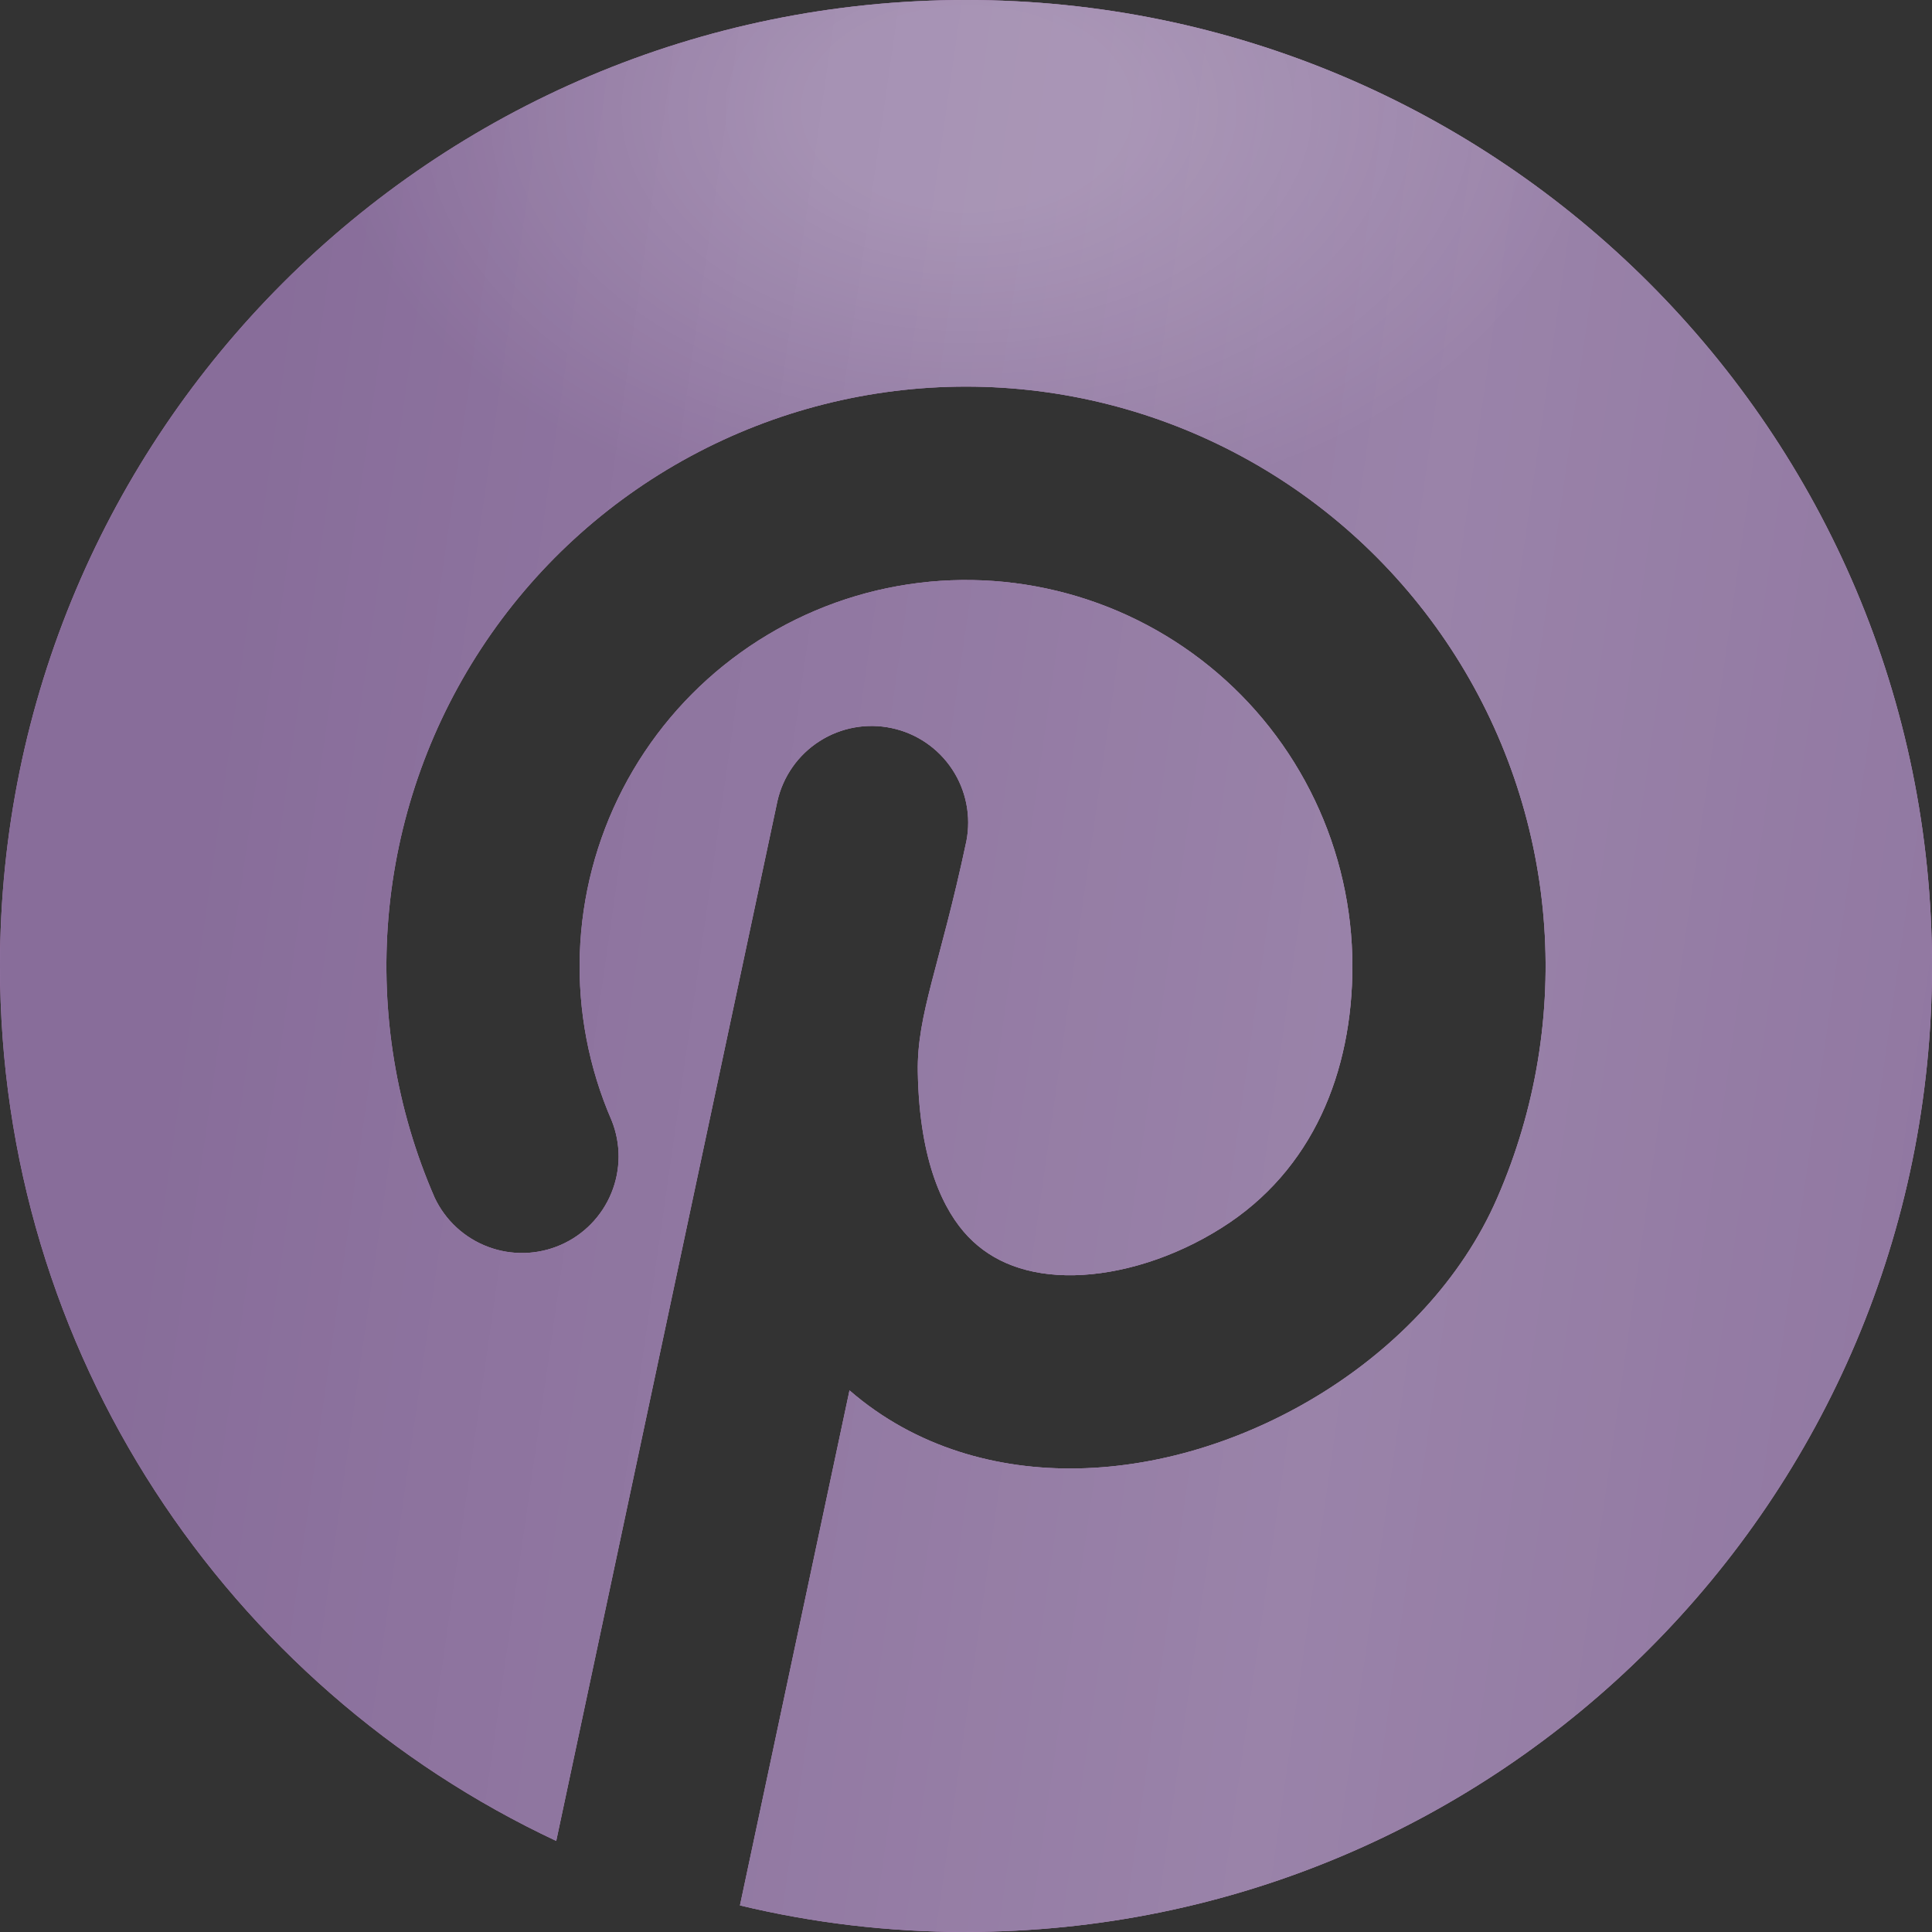
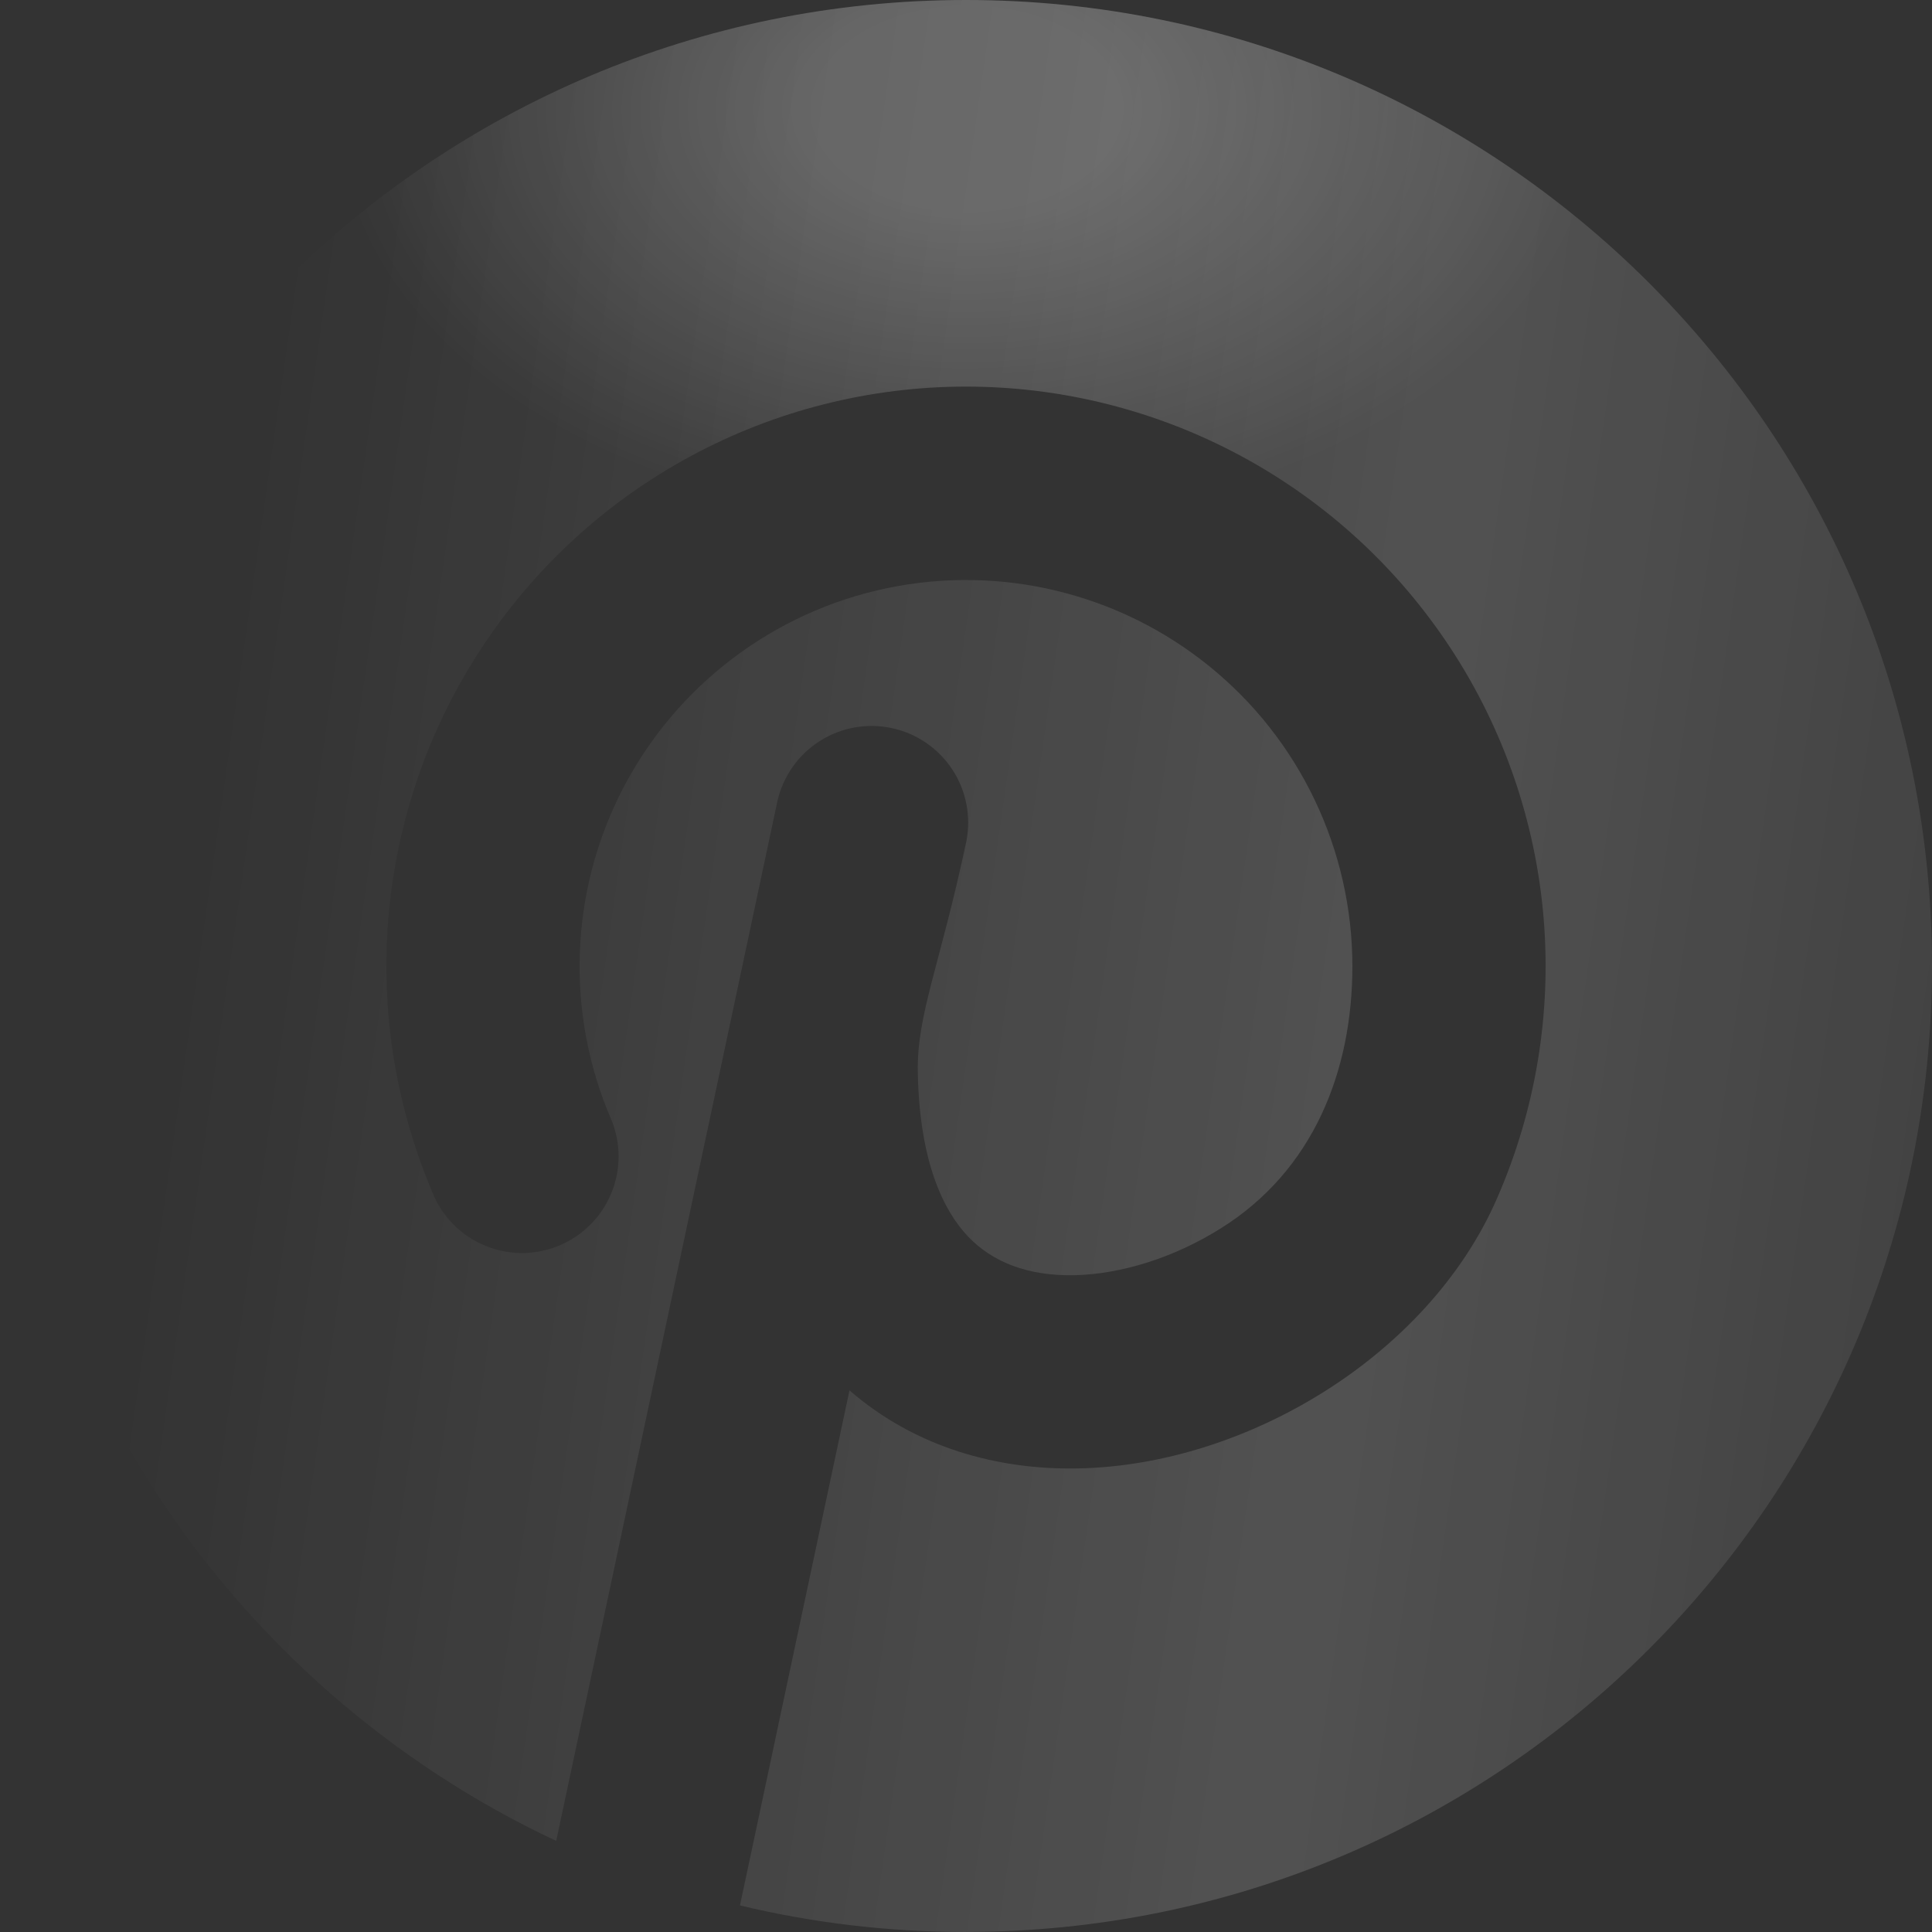
<svg xmlns="http://www.w3.org/2000/svg" width="50" height="50" viewBox="0 0 50 50" fill="none">
  <rect x="0" y="0" width="50" height="50" fill="#333333" stroke="none" />
-   <path d="M25 49.998C38.807 49.998 50 38.806 50 24.999C50 11.192 38.807 0 25 0C11.193 0 0 11.192 0 24.999C0 35.013 5.89 43.653 14.395 47.643L20.12 20.729C20.267 20.089 20.659 19.533 21.212 19.18C21.765 18.827 22.435 18.706 23.077 18.843C23.719 18.979 24.281 19.362 24.643 19.91C25.004 20.457 25.136 21.125 25.01 21.769C24.325 24.999 23.725 26.249 23.753 27.749C23.795 30.099 24.435 31.353 25.055 32.003C25.688 32.666 26.6 33.023 27.793 33.003C29.01 32.978 30.387 32.551 31.608 31.781C33.98 30.291 35 27.736 35 24.999C34.998 23.513 34.666 22.047 34.026 20.706C33.387 19.365 32.457 18.183 31.303 17.247C30.15 16.311 28.803 15.643 27.359 15.293C25.915 14.942 24.412 14.918 22.957 15.221C21.503 15.525 20.135 16.148 18.952 17.047C17.769 17.945 16.801 19.096 16.118 20.416C15.435 21.735 15.056 23.19 15.006 24.674C14.956 26.159 15.237 27.636 15.83 28.999C16.072 29.602 16.069 30.275 15.822 30.876C15.576 31.477 15.105 31.959 14.51 32.219C13.914 32.479 13.241 32.497 12.633 32.269C12.024 32.041 11.528 31.586 11.25 30.998C10.255 28.716 9.844 26.221 10.053 23.74C10.263 21.259 11.087 18.869 12.452 16.786C13.816 14.703 15.677 12.992 17.868 11.809C20.059 10.625 22.51 10.005 25 10.005C27.49 10.005 29.941 10.625 32.132 11.809C34.323 12.992 36.184 14.703 37.548 16.786C38.913 18.869 39.737 21.259 39.947 23.74C40.157 26.221 39.745 28.716 38.75 30.998C37.83 33.118 36.15 34.833 34.27 36.016C32.383 37.203 30.128 37.963 27.883 38.003C25.835 38.041 23.703 37.473 21.985 35.983L19.15 49.312C21.025 49.763 22.985 50 24.997 50L25 49.998Z" fill="#B280BE" />
-   <path d="M25 49.998C38.807 49.998 50 38.806 50 24.999C50 11.192 38.807 0 25 0C11.193 0 0 11.192 0 24.999C0 35.013 5.89 43.653 14.395 47.643L20.12 20.729C20.267 20.089 20.659 19.533 21.212 19.18C21.765 18.827 22.435 18.706 23.077 18.843C23.719 18.979 24.281 19.362 24.643 19.91C25.004 20.457 25.136 21.125 25.01 21.769C24.325 24.999 23.725 26.249 23.753 27.749C23.795 30.099 24.435 31.353 25.055 32.003C25.688 32.666 26.6 33.023 27.793 33.003C29.01 32.978 30.387 32.551 31.608 31.781C33.98 30.291 35 27.736 35 24.999C34.998 23.513 34.666 22.047 34.026 20.706C33.387 19.365 32.457 18.183 31.303 17.247C30.15 16.311 28.803 15.643 27.359 15.293C25.915 14.942 24.412 14.918 22.957 15.221C21.503 15.525 20.135 16.148 18.952 17.047C17.769 17.945 16.801 19.096 16.118 20.416C15.435 21.735 15.056 23.19 15.006 24.674C14.956 26.159 15.237 27.636 15.83 28.999C16.072 29.602 16.069 30.275 15.822 30.876C15.576 31.477 15.105 31.959 14.51 32.219C13.914 32.479 13.241 32.497 12.633 32.269C12.024 32.041 11.528 31.586 11.25 30.998C10.255 28.716 9.844 26.221 10.053 23.74C10.263 21.259 11.087 18.869 12.452 16.786C13.816 14.703 15.677 12.992 17.868 11.809C20.059 10.625 22.51 10.005 25 10.005C27.49 10.005 29.941 10.625 32.132 11.809C34.323 12.992 36.184 14.703 37.548 16.786C38.913 18.869 39.737 21.259 39.947 23.74C40.157 26.221 39.745 28.716 38.75 30.998C37.83 33.118 36.15 34.833 34.27 36.016C32.383 37.203 30.128 37.963 27.883 38.003C25.835 38.041 23.703 37.473 21.985 35.983L19.15 49.312C21.025 49.763 22.985 50 24.997 50L25 49.998Z" fill="url(#paint0_linear_2434_1280)" fill-opacity="0.15" />
-   <path d="M25 49.998C38.807 49.998 50 38.806 50 24.999C50 11.192 38.807 0 25 0C11.193 0 0 11.192 0 24.999C0 35.013 5.89 43.653 14.395 47.643L20.12 20.729C20.267 20.089 20.659 19.533 21.212 19.18C21.765 18.827 22.435 18.706 23.077 18.843C23.719 18.979 24.281 19.362 24.643 19.91C25.004 20.457 25.136 21.125 25.01 21.769C24.325 24.999 23.725 26.249 23.753 27.749C23.795 30.099 24.435 31.353 25.055 32.003C25.688 32.666 26.6 33.023 27.793 33.003C29.01 32.978 30.387 32.551 31.608 31.781C33.98 30.291 35 27.736 35 24.999C34.998 23.513 34.666 22.047 34.026 20.706C33.387 19.365 32.457 18.183 31.303 17.247C30.15 16.311 28.803 15.643 27.359 15.293C25.915 14.942 24.412 14.918 22.957 15.221C21.503 15.525 20.135 16.148 18.952 17.047C17.769 17.945 16.801 19.096 16.118 20.416C15.435 21.735 15.056 23.19 15.006 24.674C14.956 26.159 15.237 27.636 15.83 28.999C16.072 29.602 16.069 30.275 15.822 30.876C15.576 31.477 15.105 31.959 14.51 32.219C13.914 32.479 13.241 32.497 12.633 32.269C12.024 32.041 11.528 31.586 11.25 30.998C10.255 28.716 9.844 26.221 10.053 23.74C10.263 21.259 11.087 18.869 12.452 16.786C13.816 14.703 15.677 12.992 17.868 11.809C20.059 10.625 22.51 10.005 25 10.005C27.49 10.005 29.941 10.625 32.132 11.809C34.323 12.992 36.184 14.703 37.548 16.786C38.913 18.869 39.737 21.259 39.947 23.74C40.157 26.221 39.745 28.716 38.75 30.998C37.83 33.118 36.15 34.833 34.27 36.016C32.383 37.203 30.128 37.963 27.883 38.003C25.835 38.041 23.703 37.473 21.985 35.983L19.15 49.312C21.025 49.763 22.985 50 24.997 50L25 49.998Z" fill="#886D9A" />
  <path d="M25 49.998C38.807 49.998 50 38.806 50 24.999C50 11.192 38.807 0 25 0C11.193 0 0 11.192 0 24.999C0 35.013 5.89 43.653 14.395 47.643L20.12 20.729C20.267 20.089 20.659 19.533 21.212 19.18C21.765 18.827 22.435 18.706 23.077 18.843C23.719 18.979 24.281 19.362 24.643 19.91C25.004 20.457 25.136 21.125 25.01 21.769C24.325 24.999 23.725 26.249 23.753 27.749C23.795 30.099 24.435 31.353 25.055 32.003C25.688 32.666 26.6 33.023 27.793 33.003C29.01 32.978 30.387 32.551 31.608 31.781C33.98 30.291 35 27.736 35 24.999C34.998 23.513 34.666 22.047 34.026 20.706C33.387 19.365 32.457 18.183 31.303 17.247C30.15 16.311 28.803 15.643 27.359 15.293C25.915 14.942 24.412 14.918 22.957 15.221C21.503 15.525 20.135 16.148 18.952 17.047C17.769 17.945 16.801 19.096 16.118 20.416C15.435 21.735 15.056 23.19 15.006 24.674C14.956 26.159 15.237 27.636 15.83 28.999C16.072 29.602 16.069 30.275 15.822 30.876C15.576 31.477 15.105 31.959 14.51 32.219C13.914 32.479 13.241 32.497 12.633 32.269C12.024 32.041 11.528 31.586 11.25 30.998C10.255 28.716 9.844 26.221 10.053 23.74C10.263 21.259 11.087 18.869 12.452 16.786C13.816 14.703 15.677 12.992 17.868 11.809C20.059 10.625 22.51 10.005 25 10.005C27.49 10.005 29.941 10.625 32.132 11.809C34.323 12.992 36.184 14.703 37.548 16.786C38.913 18.869 39.737 21.259 39.947 23.74C40.157 26.221 39.745 28.716 38.75 30.998C37.83 33.118 36.15 34.833 34.27 36.016C32.383 37.203 30.128 37.963 27.883 38.003C25.835 38.041 23.703 37.473 21.985 35.983L19.15 49.312C21.025 49.763 22.985 50 24.997 50L25 49.998Z" fill="url(#paint1_linear_2434_1280)" fill-opacity="0.15" />
  <path d="M25 49.998C38.807 49.998 50 38.806 50 24.999C50 11.192 38.807 0 25 0C11.193 0 0 11.192 0 24.999C0 35.013 5.89 43.653 14.395 47.643L20.12 20.729C20.267 20.089 20.659 19.533 21.212 19.18C21.765 18.827 22.435 18.706 23.077 18.843C23.719 18.979 24.281 19.362 24.643 19.91C25.004 20.457 25.136 21.125 25.01 21.769C24.325 24.999 23.725 26.249 23.753 27.749C23.795 30.099 24.435 31.353 25.055 32.003C25.688 32.666 26.6 33.023 27.793 33.003C29.01 32.978 30.387 32.551 31.608 31.781C33.98 30.291 35 27.736 35 24.999C34.998 23.513 34.666 22.047 34.026 20.706C33.387 19.365 32.457 18.183 31.303 17.247C30.15 16.311 28.803 15.643 27.359 15.293C25.915 14.942 24.412 14.918 22.957 15.221C21.503 15.525 20.135 16.148 18.952 17.047C17.769 17.945 16.801 19.096 16.118 20.416C15.435 21.735 15.056 23.19 15.006 24.674C14.956 26.159 15.237 27.636 15.83 28.999C16.072 29.602 16.069 30.275 15.822 30.876C15.576 31.477 15.105 31.959 14.51 32.219C13.914 32.479 13.241 32.497 12.633 32.269C12.024 32.041 11.528 31.586 11.25 30.998C10.255 28.716 9.844 26.221 10.053 23.74C10.263 21.259 11.087 18.869 12.452 16.786C13.816 14.703 15.677 12.992 17.868 11.809C20.059 10.625 22.51 10.005 25 10.005C27.49 10.005 29.941 10.625 32.132 11.809C34.323 12.992 36.184 14.703 37.548 16.786C38.913 18.869 39.737 21.259 39.947 23.74C40.157 26.221 39.745 28.716 38.75 30.998C37.83 33.118 36.15 34.833 34.27 36.016C32.383 37.203 30.128 37.963 27.883 38.003C25.835 38.041 23.703 37.473 21.985 35.983L19.15 49.312C21.025 49.763 22.985 50 24.997 50L25 49.998Z" fill="url(#paint2_radial_2434_1280)" fill-opacity="0.2" />
  <defs>
    <linearGradient id="paint0_linear_2434_1280" x1="10.765" y1="-17.188" x2="71.192" y2="-8.539" gradientUnits="userSpaceOnUse">
      <stop stop-color="white" stop-opacity="0" />
      <stop offset="0.502" stop-color="white" />
      <stop offset="1" stop-color="white" stop-opacity="0" />
    </linearGradient>
    <linearGradient id="paint1_linear_2434_1280" x1="10.765" y1="-17.188" x2="71.192" y2="-8.539" gradientUnits="userSpaceOnUse">
      <stop stop-color="white" stop-opacity="0" />
      <stop offset="0.502" stop-color="white" />
      <stop offset="1" stop-color="white" stop-opacity="0" />
    </linearGradient>
    <radialGradient id="paint2_radial_2434_1280" cx="0" cy="0" r="1" gradientUnits="userSpaceOnUse" gradientTransform="translate(25.06 2.778) rotate(-90.629) scale(10.851 16.481)">
      <stop offset="0.24" stop-color="white" />
      <stop offset="1" stop-color="white" stop-opacity="0" />
    </radialGradient>
  </defs>
</svg>